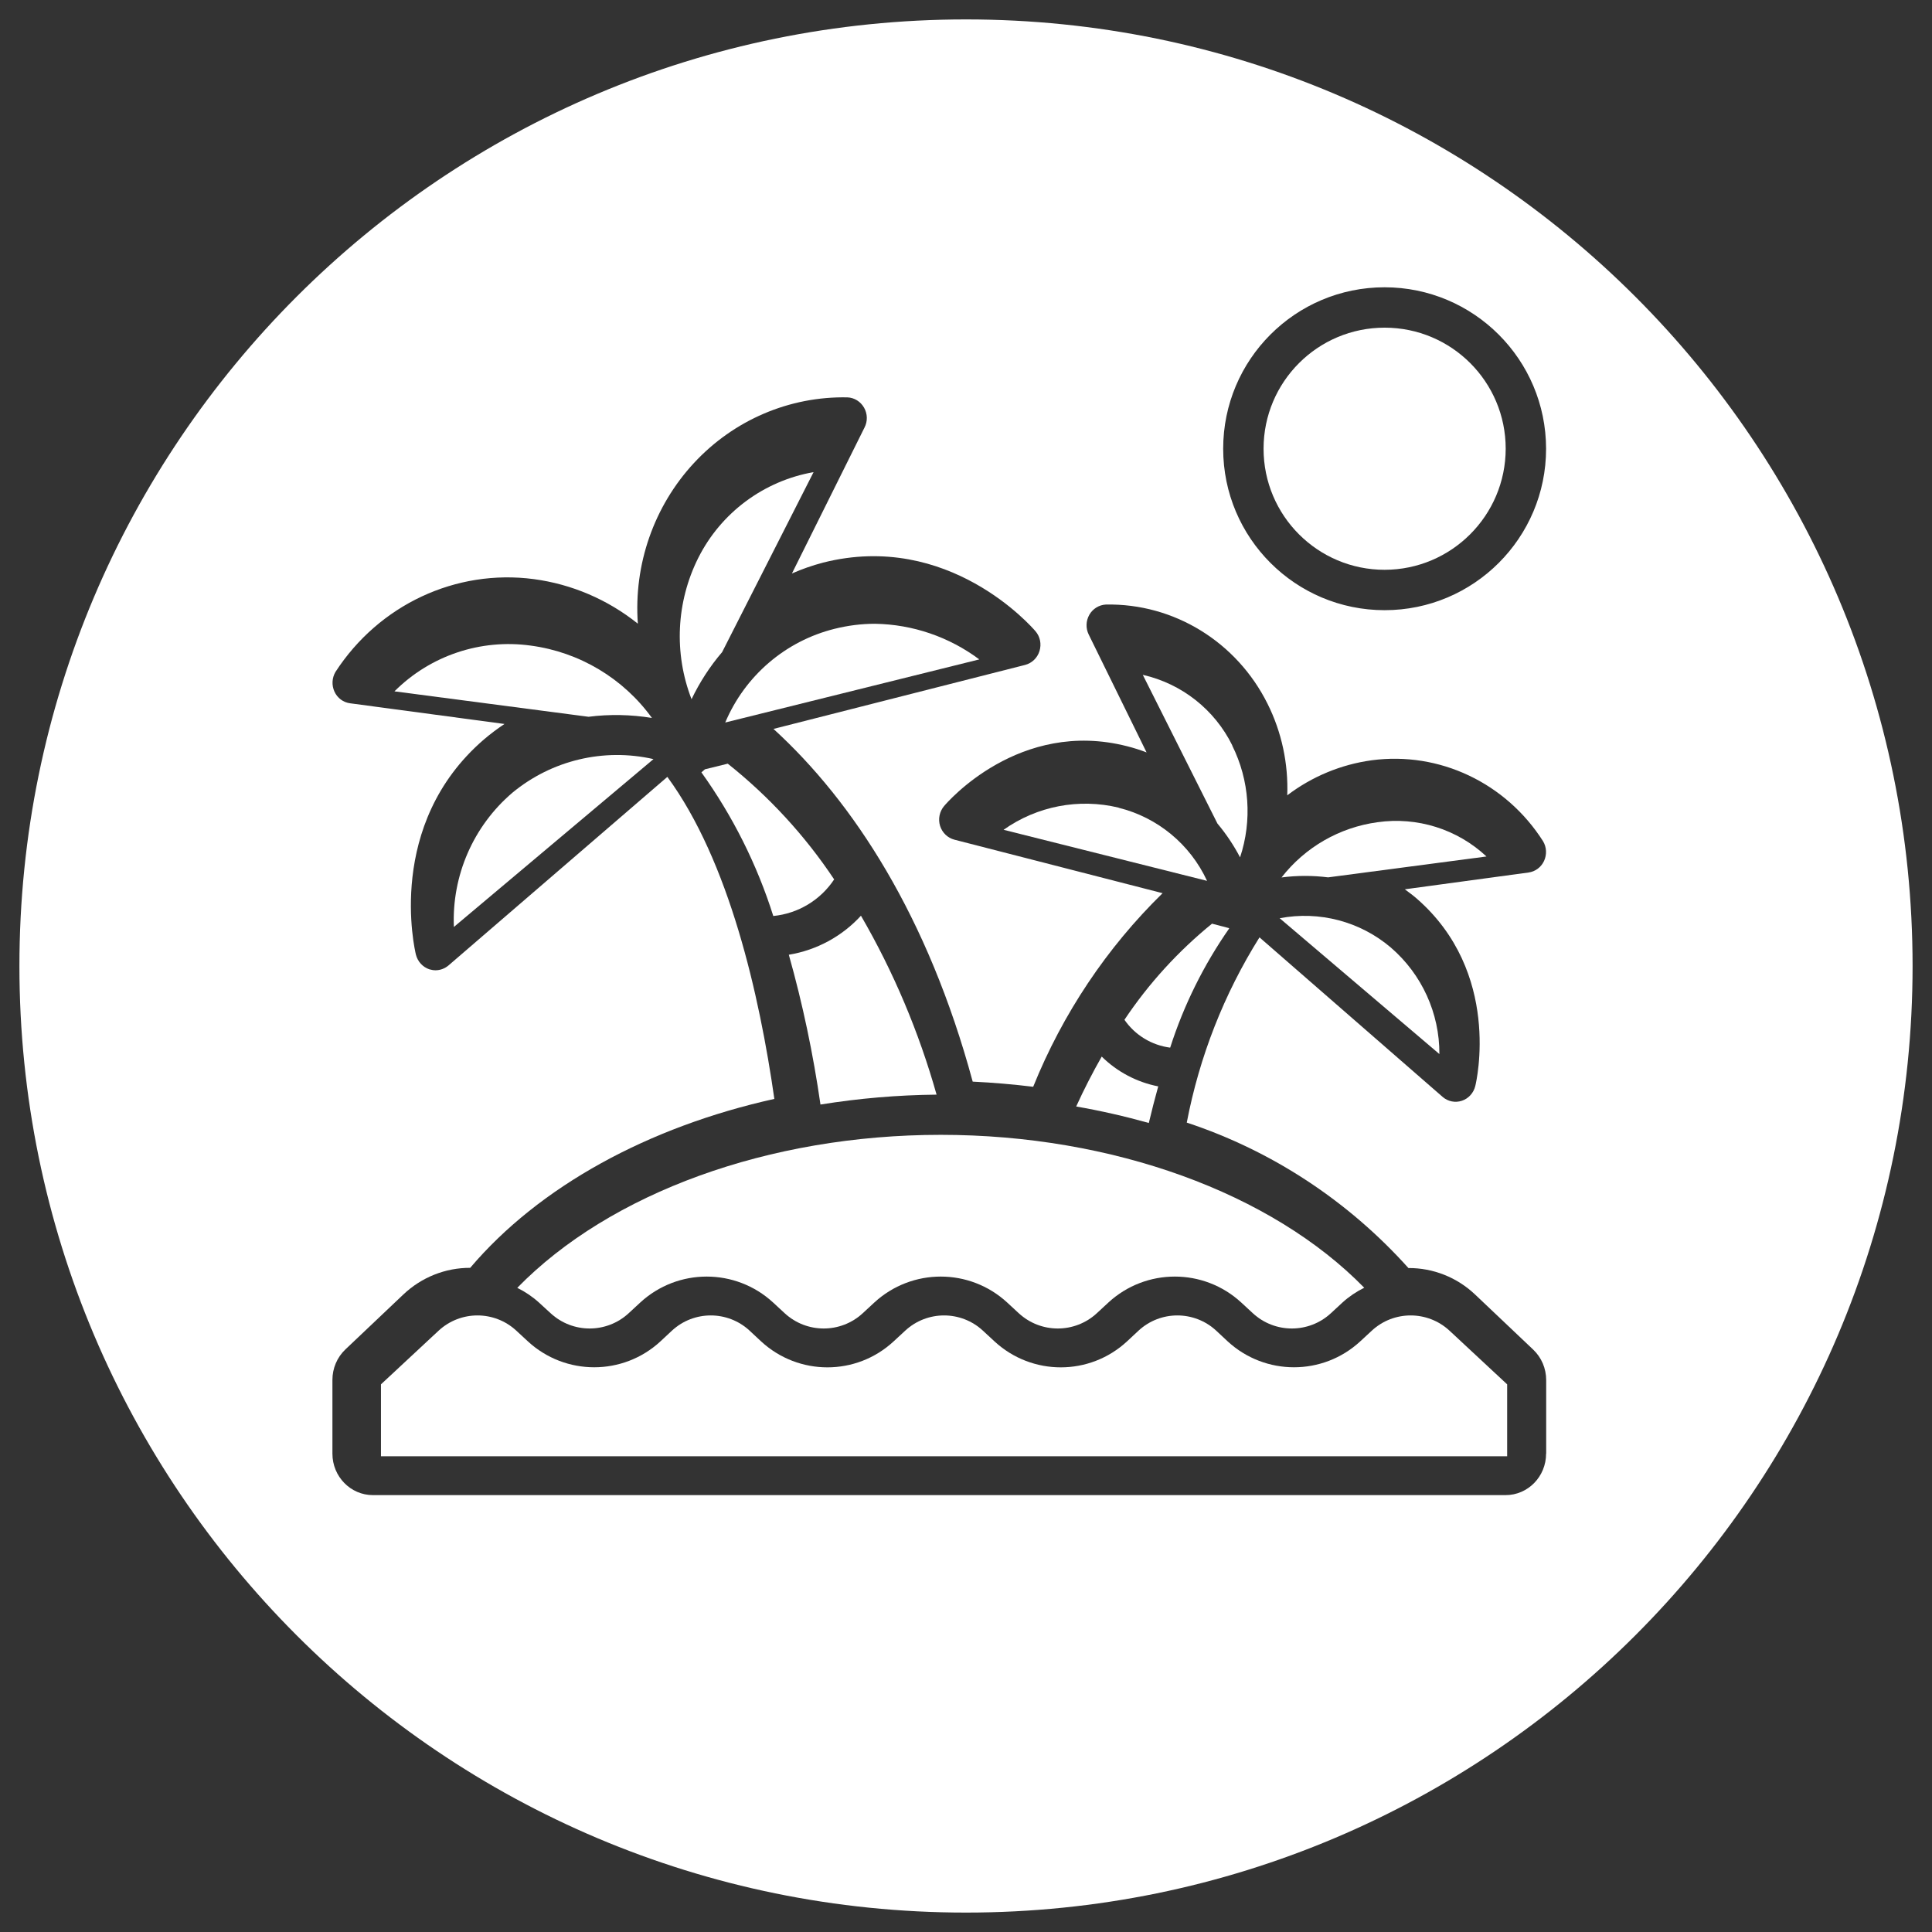
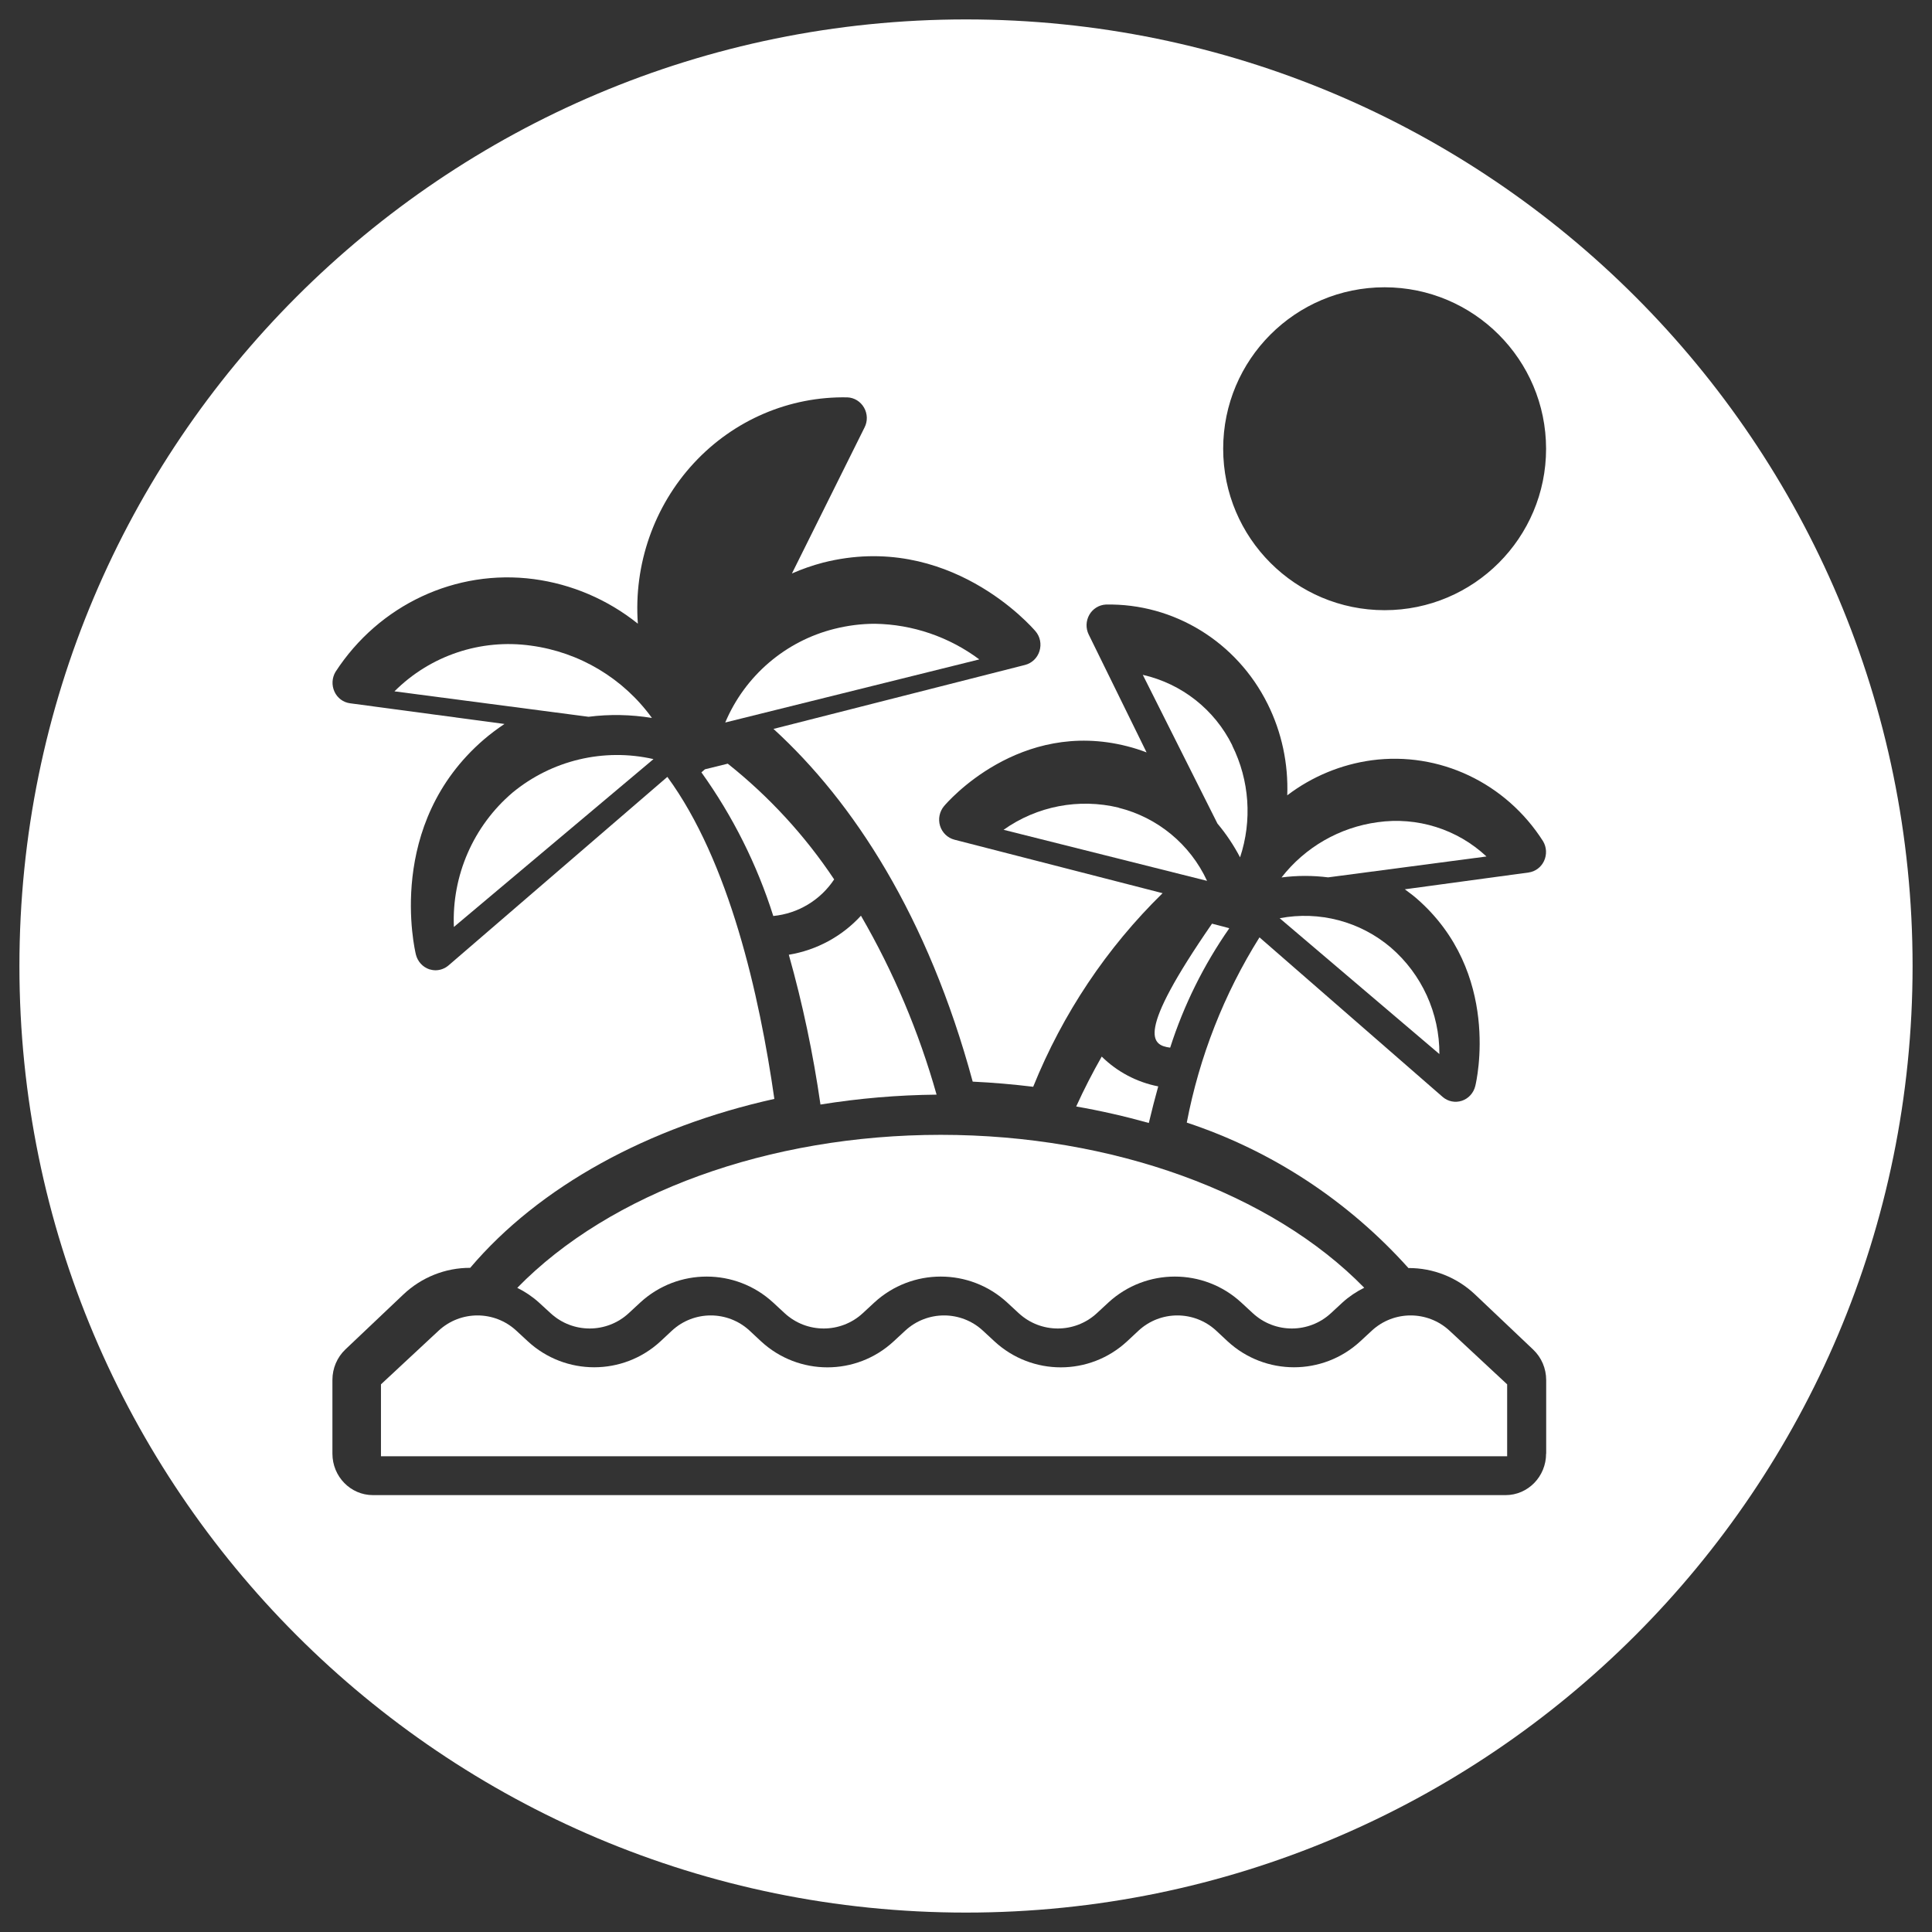
<svg xmlns="http://www.w3.org/2000/svg" version="1.1" id="Capa_1" x="0px" y="0px" viewBox="0 0 199 199" style="enable-background:new 0 0 199 199;" xml:space="preserve">
  <rect x="0" y="0" width="199" height="199" fill="#333333" stroke="none" />
  <style type="text/css">
	.st0{fill:#FFFFFF;}
</style>
  <g>
-     <path class="st0" d="M120.53,107.91c1.4-4.37,3.45-8.51,6.08-12.28l-0.05-0.04l-1.72-0.45c-3.48,2.83-6.53,6.17-9.02,9.9   C116.91,106.62,118.62,107.66,120.53,107.91z" />
+     <path class="st0" d="M120.53,107.91c1.4-4.37,3.45-8.51,6.08-12.28l-0.05-0.04l-1.72-0.45C116.91,106.62,118.62,107.66,120.53,107.91z" />
    <path class="st0" d="M119.3,111.9c-2.2-0.43-4.23-1.5-5.82-3.07c-0.94,1.65-1.82,3.36-2.63,5.14c2.52,0.44,5.02,1.01,7.48,1.7   C118.64,114.37,118.96,113.12,119.3,111.9z" />
    <path class="st0" d="M81.25,98.34c1.43,5.07,2.51,10.22,3.26,15.43c3.96-0.64,7.95-0.98,11.96-1.02   c-1.82-6.45-4.43-12.64-7.79-18.43C86.73,96.45,84.11,97.87,81.25,98.34L81.25,98.34z" />
    <path class="st0" d="M127.73,88.31c1.26-3.8,0.97-7.94-0.81-11.52l0.01-0.01c-1.82-3.69-5.21-6.36-9.22-7.27l7.69,15.32   C126.3,85.9,127.08,87.07,127.73,88.31z" />
    <path class="st0" d="M143.26,97.6c-3.16-2.69-7.37-3.8-11.45-3.02l16.45,13.99C148.28,104.36,146.45,100.35,143.26,97.6z" />
    <path class="st0" d="M136.8,90.37l16.31-2.15c-3.01-2.82-7.14-4.11-11.22-3.53c-3.91,0.53-7.46,2.57-9.89,5.69   C133.59,90.17,135.2,90.17,136.8,90.37z" />
    <path class="st0" d="M52.78,81.65c-4.03,3.44-6.25,8.54-6.03,13.83l20.56-17.29C62.19,77.02,56.82,78.31,52.78,81.65z" />
    <path class="st0" d="M67.15,73.95c-2.96-4.09-7.47-6.78-12.47-7.45c-5.16-0.72-10.36,1.02-14.05,4.71l19.99,2.62   C62.79,73.55,64.99,73.6,67.15,73.95z" />
    <path class="st0" d="M115.22,83.2l0.01-0.01c-4.1-0.99-8.42-0.16-11.86,2.28l20.96,5.26C122.59,86.97,119.24,84.2,115.22,83.2z" />
-     <path class="st0" d="M142.62,33.75c-6.89,0-12.47,5.58-12.47,12.47s5.58,12.47,12.47,12.47c6.88-0.01,12.46-5.59,12.47-12.47   C155.09,39.33,149.51,33.75,142.62,33.75z" />
    <path class="st0" d="M74.7,74.42l26.17-6.5c-3.11-2.32-6.87-3.61-10.75-3.67c-1.4,0-2.8,0.18-4.16,0.52   C80.9,66.03,76.73,69.61,74.7,74.42z" />
    <path class="st0" d="M99.5,2C45.65,2,2,45.65,2,99.5S45.65,197,99.5,197S197,153.35,197,99.5S153.35,2,99.5,2z M159.25,149.73   c0,2.36-1.87,4.27-4.17,4.27H38.41c-2.3,0-4.17-1.91-4.17-4.27v-7.6c0-1.19,0.48-2.32,1.33-3.13l5.98-5.67   c1.87-1.77,4.33-2.75,6.88-2.74c7.12-8.39,18.35-14.52,31.33-17.4c-1.54-10.75-4.65-24.47-11.02-33.17L46.2,99.44   c-0.38,0.32-0.85,0.5-1.34,0.5c-0.22,0-0.43-0.04-0.64-0.1c-0.68-0.23-1.2-0.8-1.38-1.51c-0.13-0.54-3.15-13.41,7-22.16   c0.68-0.58,1.39-1.11,2.12-1.6l-15.9-2.13c-0.7-0.09-1.31-0.54-1.61-1.2s-0.26-1.42,0.11-2.04c4.48-6.9,12.39-10.61,20.42-9.55   c3.91,0.52,7.61,2.1,10.72,4.59c-0.44-6.1,1.66-12.1,5.77-16.54c4.11-4.44,9.85-6.89,15.82-6.77c0.71,0.03,1.35,0.43,1.71,1.06   c0.36,0.63,0.38,1.4,0.05,2.04l-7.48,15.04c1.04-0.46,2.11-0.83,3.21-1.12c12.92-3.27,21.51,6.64,21.88,7.07   c0.48,0.56,0.63,1.33,0.41,2.04c-0.22,0.71-0.78,1.25-1.49,1.43l-25.91,6.59c8.23,7.51,15.92,19.32,20.52,36.33   c2.1,0.1,4.18,0.28,6.23,0.53c3.04-7.53,7.58-14.32,13.33-19.94l-21.44-5.51c-0.7-0.18-1.26-0.72-1.48-1.42   c-0.22-0.71-0.06-1.48,0.41-2.04c0.31-0.37,7.75-9.02,18.88-6.16c0.67,0.17,1.33,0.38,1.98,0.63l-5.96-12.14   c-0.32-0.65-0.29-1.41,0.06-2.03s0.99-1.02,1.7-1.06c7.01-0.14,13.49,3.84,16.67,10.24c1.45,2.91,2.14,6.15,2.02,9.41   c2.55-1.94,5.55-3.18,8.7-3.61c6.96-0.93,13.82,2.32,17.65,8.34c0.37,0.62,0.4,1.38,0.1,2.03c-0.3,0.65-0.91,1.1-1.6,1.19   l-12.74,1.73c0.41,0.31,0.82,0.6,1.22,0.95c8.75,7.62,6.16,18.82,6.04,19.3c-0.17,0.72-0.69,1.3-1.38,1.53   c-0.69,0.23-1.44,0.08-1.99-0.4l-18.86-16.43c-3.65,5.82-6.19,12.29-7.49,19.08c8.75,2.89,16.61,8.05,22.83,14.98   c2.55-0.01,5.01,0.96,6.88,2.74l5.98,5.67h0c0.85,0.81,1.33,1.94,1.33,3.13V149.73z M142.62,62.85c-9.18,0-16.63-7.44-16.63-16.63   s7.44-16.63,16.63-16.63c9.18,0.01,16.62,7.45,16.63,16.63C159.25,55.4,151.8,62.85,142.62,62.85z" />
    <path class="st0" d="M141.3,137.06l-1.2,1.11c-3.85,3.55-9.78,3.55-13.64,0l-1.19-1.11c-2.26-2.09-5.74-2.09-8,0l-1.19,1.11   c-3.85,3.56-9.78,3.56-13.64,0l-1.2-1.11c-2.26-2.09-5.74-2.09-8,0l-1.2,1.11c-3.85,3.56-9.78,3.56-13.64,0l-1.19-1.11   c-2.26-2.09-5.74-2.09-8,0l-1.19,1.11c-3.85,3.55-9.78,3.55-13.64,0l-1.2-1.11c-2.26-2.09-5.74-2.09-8,0l-5.94,5.53V150h116v-7.41   l-5.94-5.53C147.04,134.97,143.56,134.97,141.3,137.06z" />
-     <path class="st0" d="M83.8,48.63c-5.13,0.9-9.54,4.18-11.88,8.84c-2.27,4.54-2.52,9.82-0.69,14.55c0.84-1.75,1.89-3.38,3.15-4.85   L83.8,48.63z" />
    <path class="st0" d="M85.92,90.58c-3.01-4.52-6.71-8.54-10.96-11.92l-2.35,0.58l-0.36,0.31v0.01c3.23,4.51,5.73,9.5,7.4,14.79   C82.2,94.1,84.5,92.72,85.92,90.58z" />
    <path class="st0" d="M56.72,135.27c2.27,2.09,5.76,2.09,8.03,0l1.2-1.11c3.87-3.56,9.81-3.56,13.68,0l1.2,1.11   c2.27,2.09,5.76,2.09,8.03,0l1.2-1.11c3.87-3.56,9.81-3.56,13.68,0l1.2,1.11c2.27,2.09,5.76,2.09,8.03,0l1.2-1.11   c3.87-3.56,9.81-3.56,13.68,0l1.2,1.11c2.27,2.09,5.76,2.09,8.03,0l1.2-1.11c0.67-0.61,1.43-1.12,2.24-1.52   c-9.55-9.77-25.92-15.75-43.62-15.75c-17.71,0-34.07,5.98-43.62,15.76c0.81,0.4,1.57,0.91,2.24,1.52L56.72,135.27z" />
  </g>
</svg>